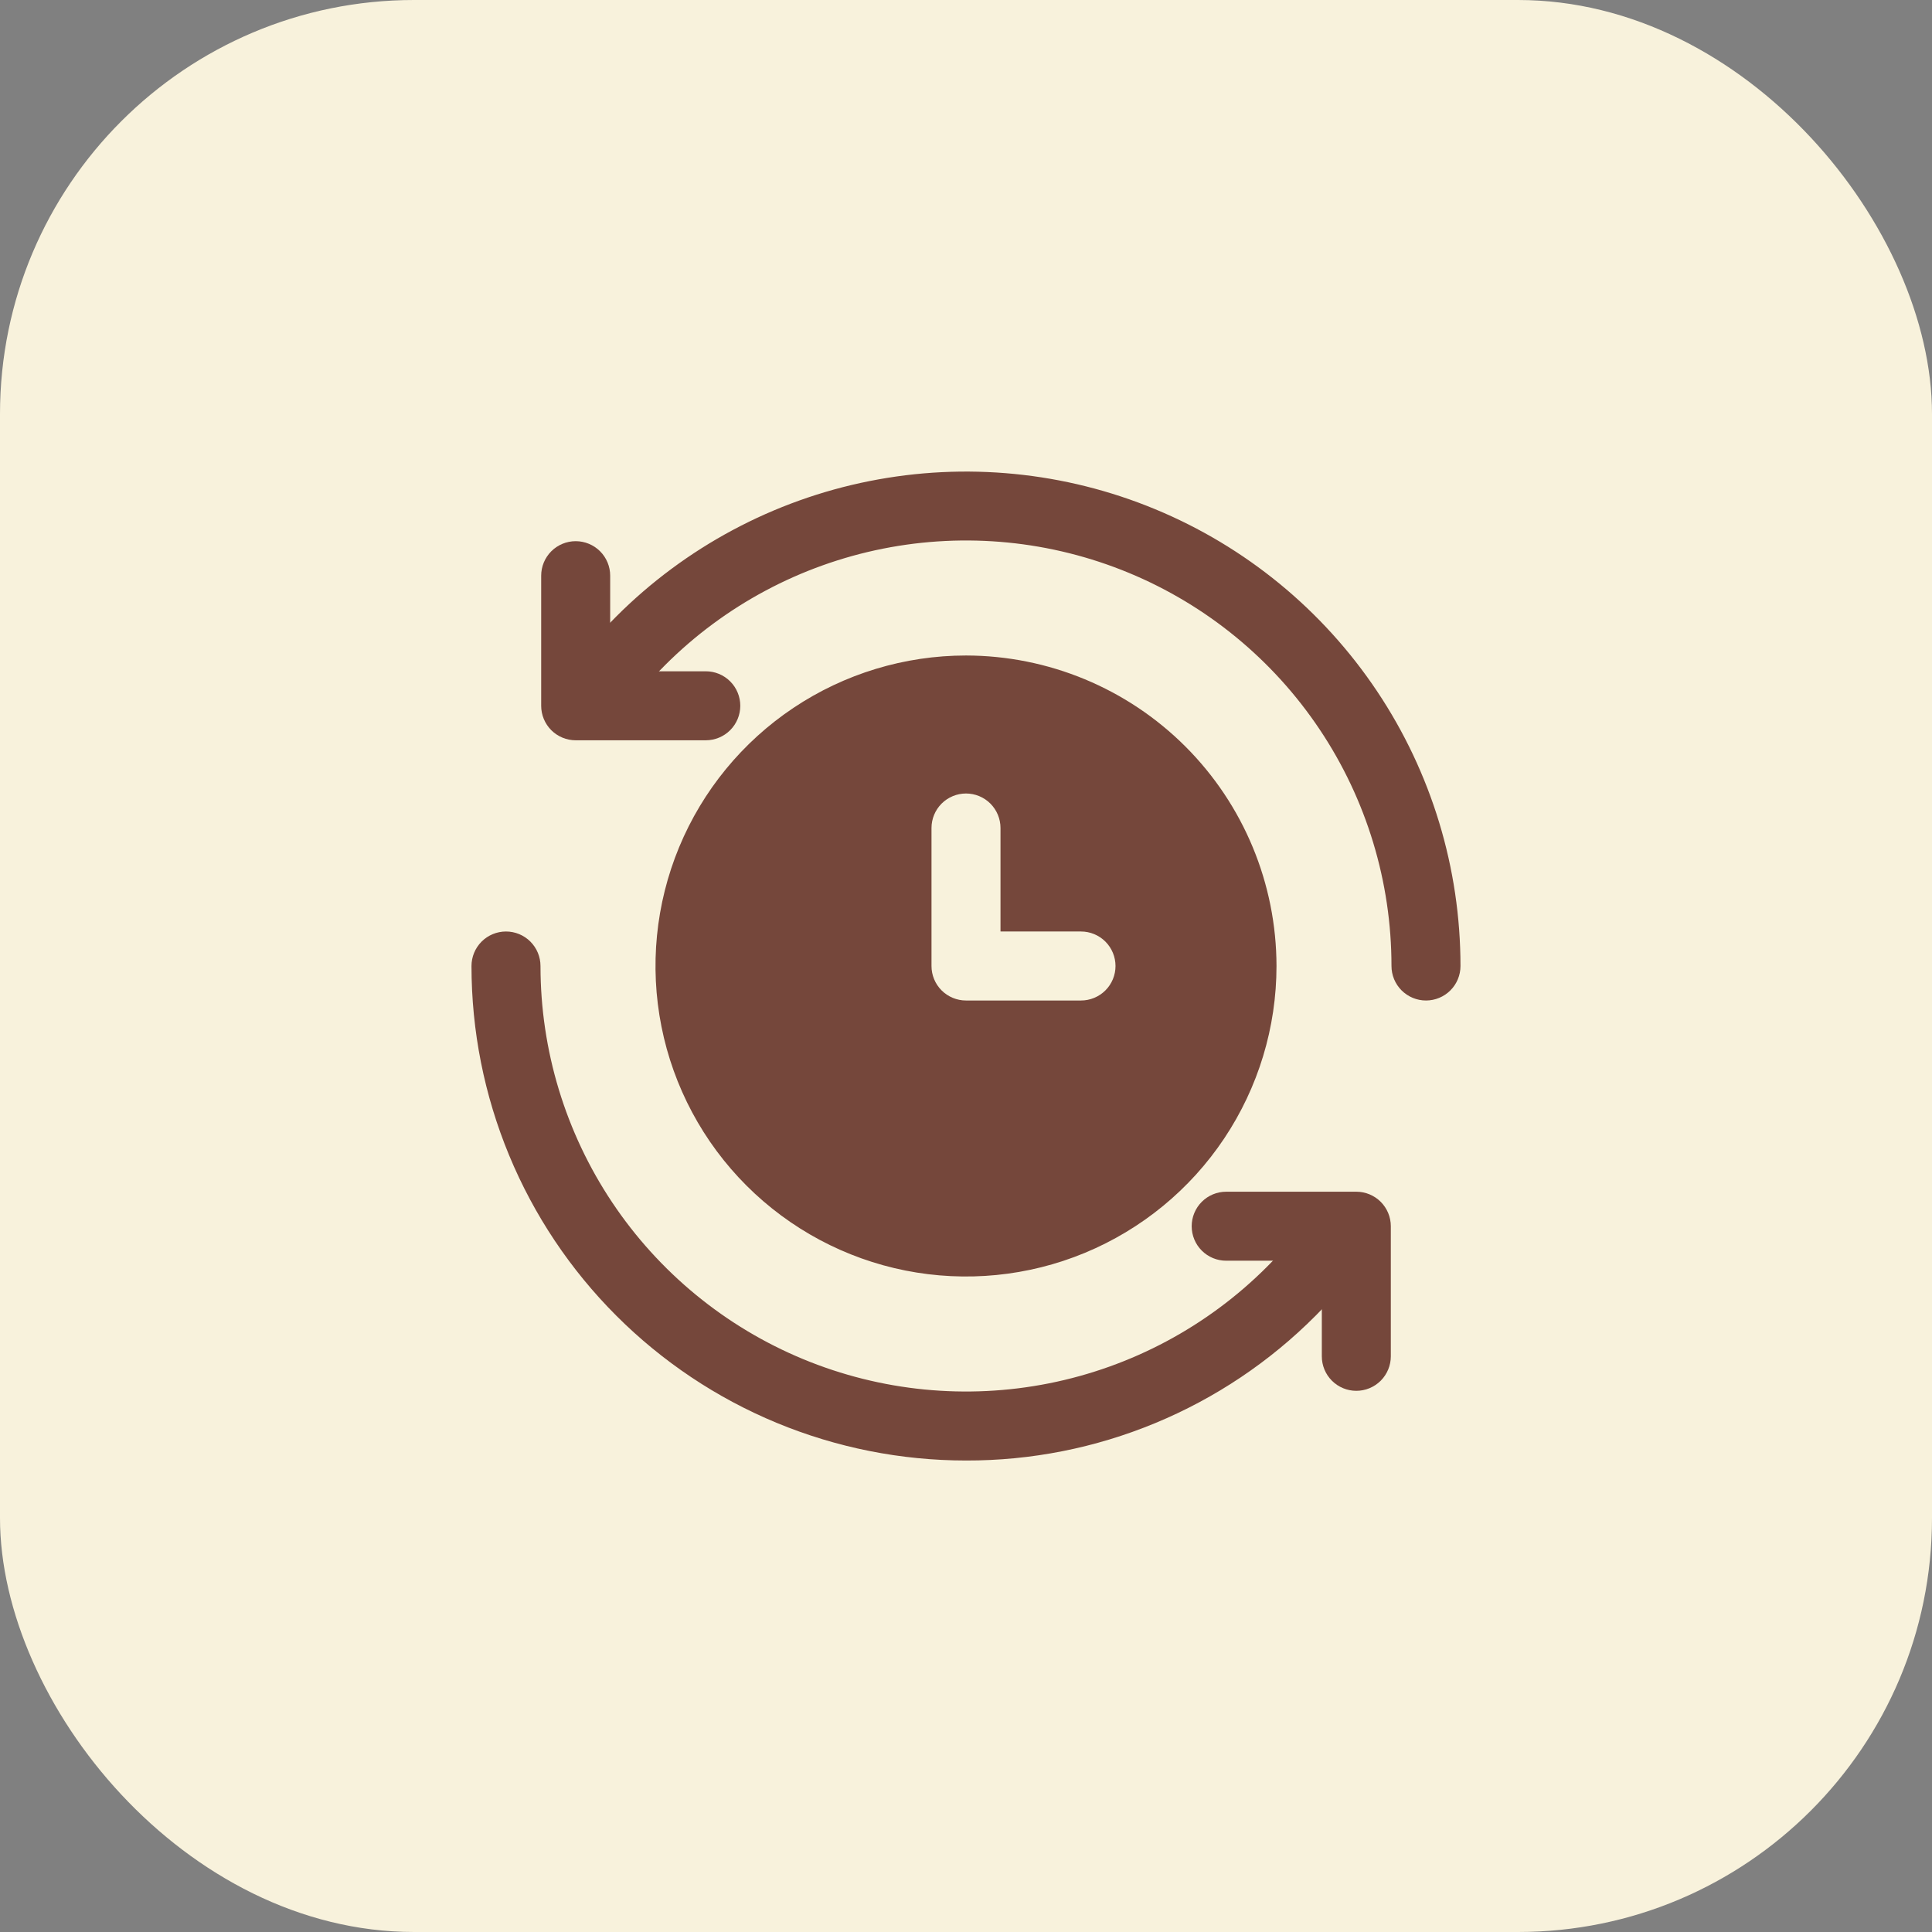
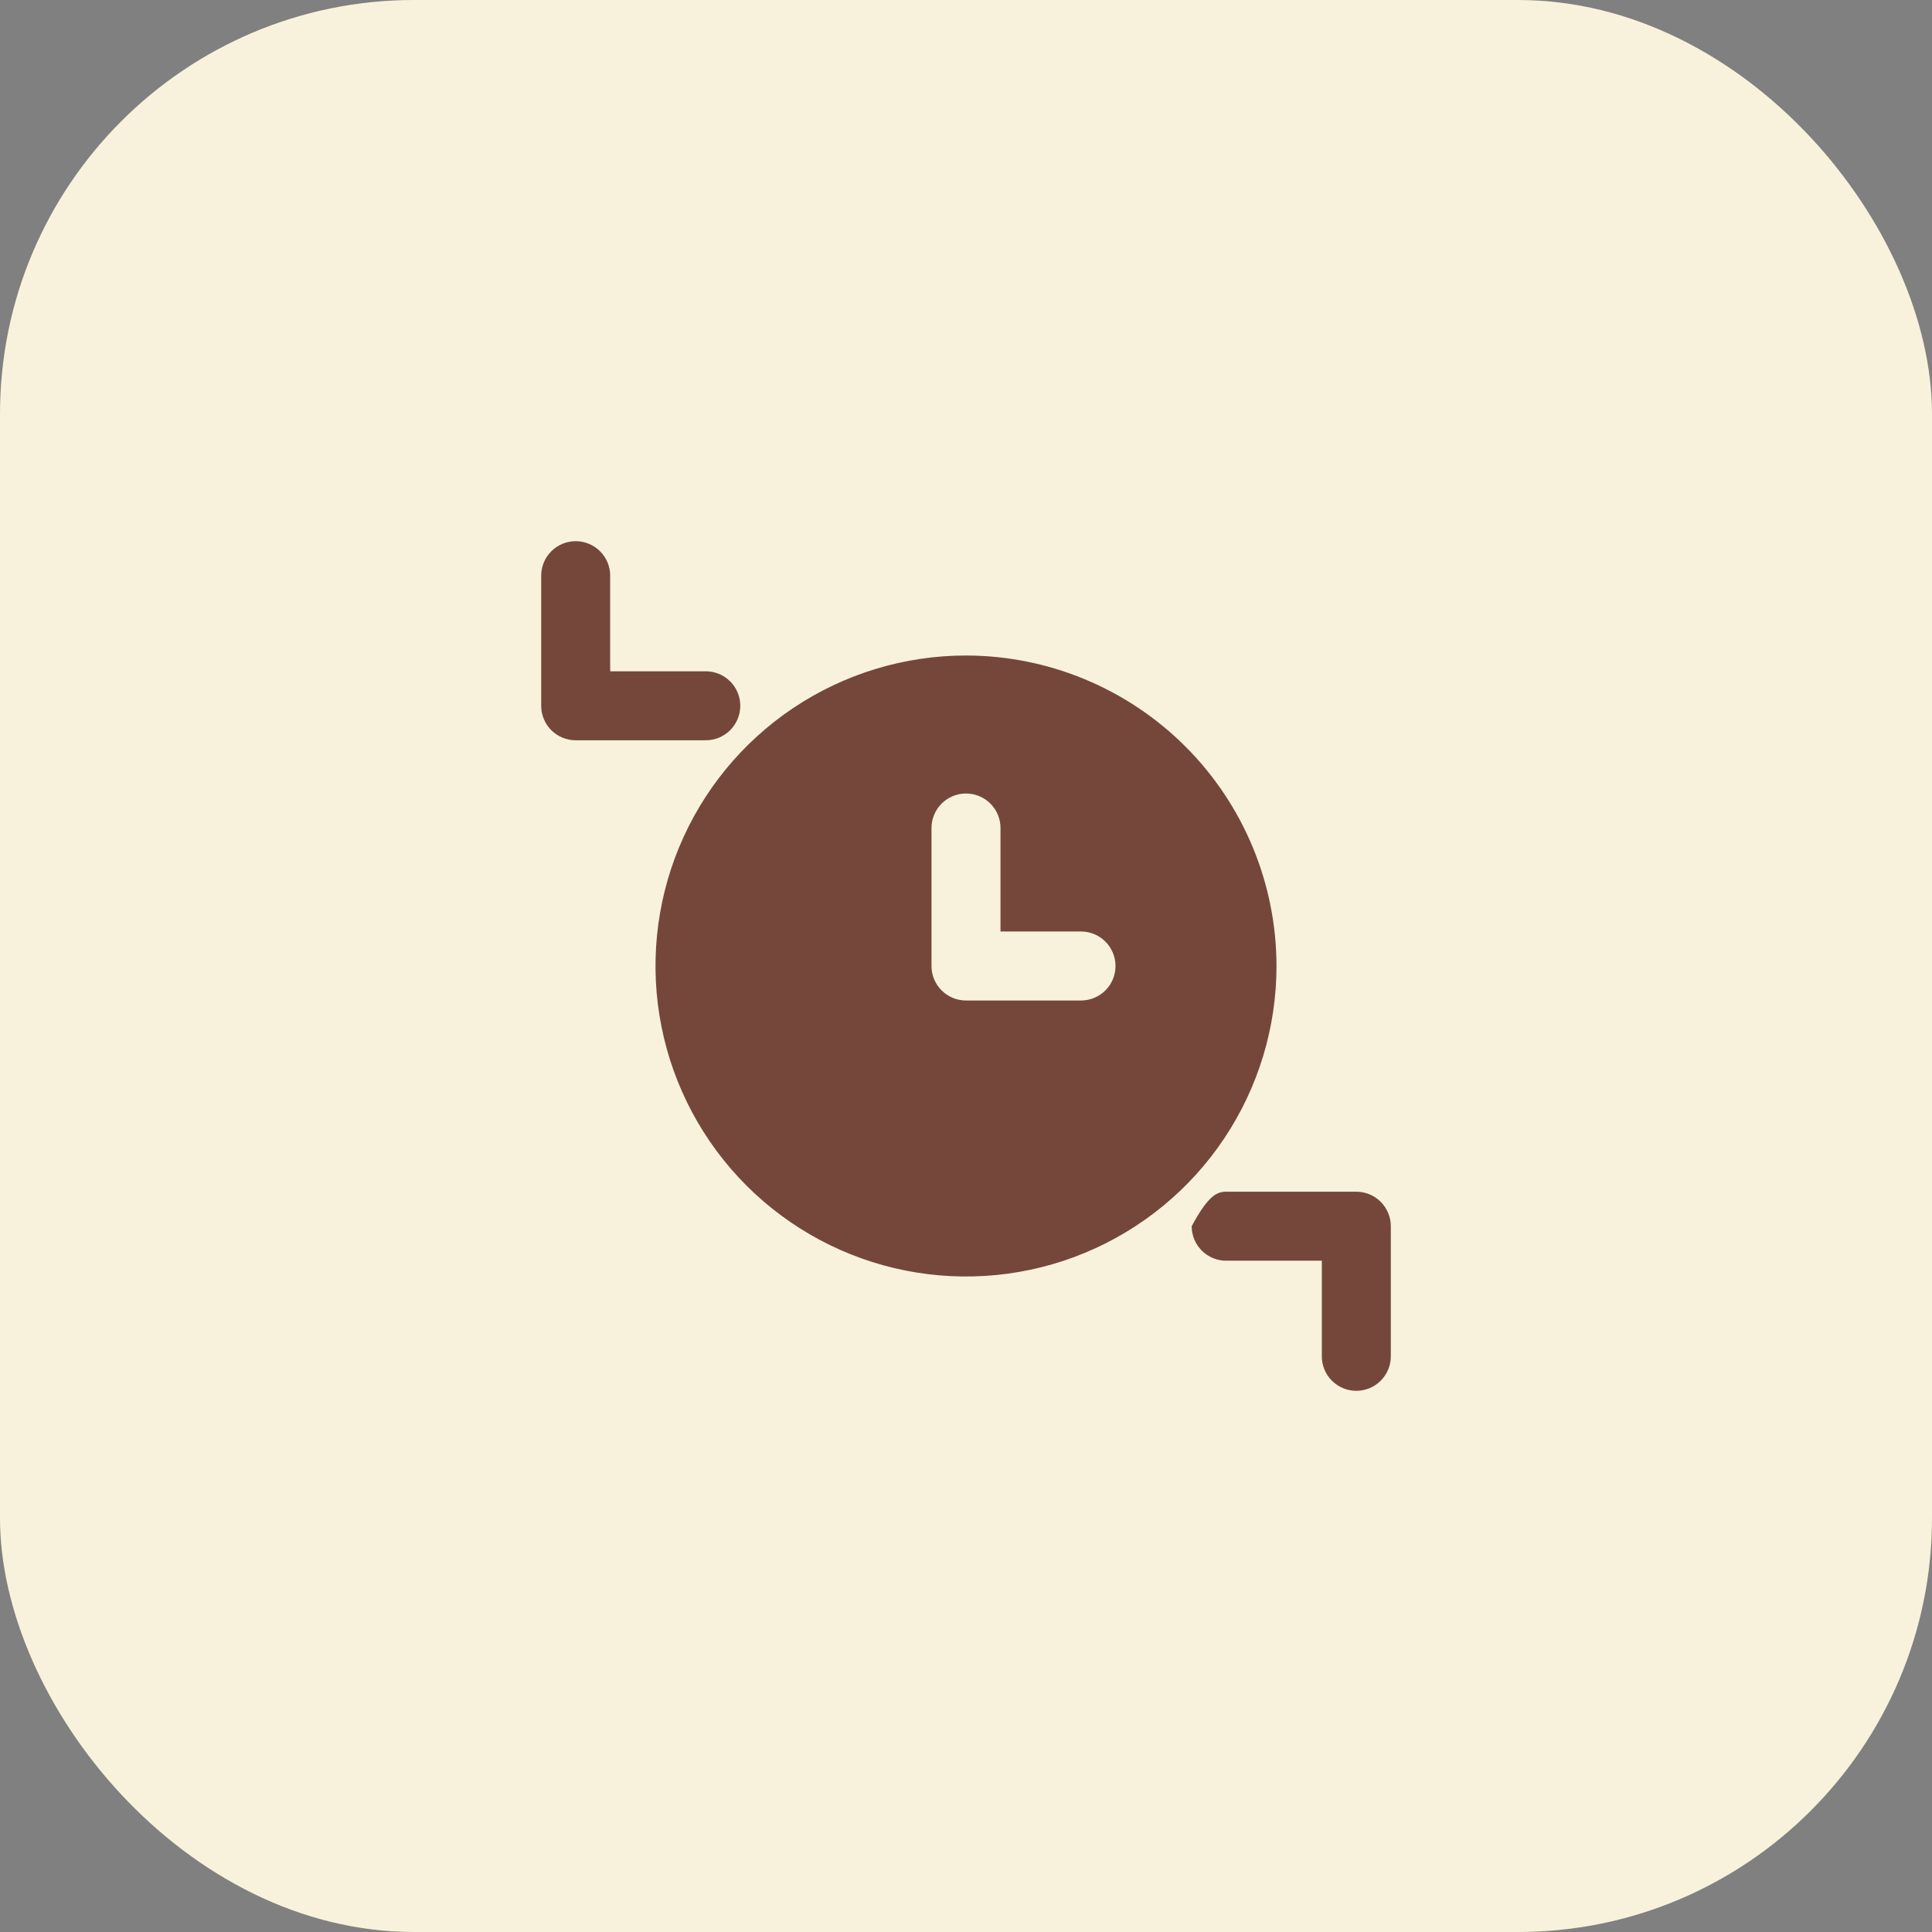
<svg xmlns="http://www.w3.org/2000/svg" width="70" height="70" viewBox="0 0 70 70" fill="none">
  <rect x="0" y="0" width="70" height="70" fill="#808080" stroke="none" />
  <rect width="70" height="70" rx="15" fill="#F8F2DC" />
-   <path d="M51.666 36.25C51.335 36.25 51.017 36.118 50.782 35.884C50.548 35.65 50.416 35.332 50.416 35C50.416 31.951 49.512 28.97 47.818 26.435C46.124 23.899 43.717 21.923 40.9 20.756C38.082 19.589 34.982 19.284 31.992 19.879C29.001 20.474 26.254 21.942 24.098 24.098C23.581 24.616 23.101 25.169 22.661 25.753C22.462 26.019 22.166 26.194 21.838 26.241C21.51 26.288 21.177 26.202 20.911 26.003C20.646 25.805 20.471 25.508 20.424 25.18C20.377 24.852 20.462 24.519 20.661 24.253C21.173 23.578 21.73 22.937 22.328 22.337C24.833 19.831 28.025 18.123 31.501 17.431C34.976 16.739 38.579 17.093 41.853 18.449C45.127 19.804 47.926 22.1 49.895 25.047C51.864 27.993 52.916 31.456 52.916 35C52.916 35.332 52.785 35.65 52.55 35.884C52.316 36.118 51.998 36.25 51.666 36.25ZM35 52.917C32.647 52.917 30.317 52.454 28.143 51.554C25.969 50.654 23.994 49.334 22.33 47.67C20.666 46.006 19.346 44.031 18.446 41.857C17.546 39.683 17.083 37.353 17.083 35C17.083 34.669 17.215 34.351 17.449 34.116C17.683 33.882 18.002 33.75 18.333 33.75C18.665 33.75 18.983 33.882 19.217 34.116C19.451 34.351 19.583 34.669 19.583 35C19.583 38.049 20.487 41.03 22.181 43.566C23.875 46.101 26.283 48.077 29.1 49.244C31.917 50.411 35.017 50.716 38.008 50.121C40.998 49.526 43.745 48.058 45.901 45.902C46.418 45.385 46.897 44.833 47.336 44.248C47.542 44.002 47.834 43.844 48.153 43.807C48.471 43.77 48.792 43.856 49.049 44.049C49.305 44.241 49.478 44.525 49.532 44.841C49.585 45.157 49.515 45.482 49.336 45.748C48.825 46.425 48.269 47.066 47.67 47.667C46.01 49.336 44.035 50.659 41.86 51.56C39.686 52.462 37.354 52.923 35 52.917Z" fill="#75473B" />
-   <path d="M49.142 50.392C48.81 50.392 48.492 50.26 48.258 50.026C48.023 49.791 47.892 49.473 47.892 49.142V45.678H44.427C44.095 45.678 43.777 45.547 43.543 45.312C43.308 45.078 43.177 44.76 43.177 44.428C43.177 44.097 43.308 43.779 43.543 43.544C43.777 43.31 44.095 43.178 44.427 43.178H49.142C49.473 43.178 49.791 43.31 50.026 43.544C50.26 43.779 50.392 44.097 50.392 44.428V49.142C50.392 49.473 50.26 49.791 50.026 50.026C49.791 50.26 49.473 50.392 49.142 50.392ZM25.572 26.822H20.858C20.527 26.822 20.209 26.69 19.974 26.456C19.74 26.221 19.608 25.903 19.608 25.572V20.858C19.608 20.527 19.74 20.209 19.974 19.974C20.209 19.74 20.527 19.608 20.858 19.608C21.19 19.608 21.508 19.74 21.742 19.974C21.977 20.209 22.108 20.527 22.108 20.858V24.322H25.572C25.903 24.322 26.221 24.453 26.456 24.688C26.69 24.922 26.822 25.24 26.822 25.572C26.822 25.903 26.69 26.221 26.456 26.456C26.221 26.69 25.903 26.822 25.572 26.822ZM35 23.75C32.775 23.75 30.6 24.41 28.75 25.646C26.9 26.882 25.458 28.639 24.606 30.695C23.755 32.751 23.532 35.013 23.966 37.195C24.4 39.377 25.472 41.382 27.045 42.955C28.619 44.528 30.623 45.6 32.805 46.034C34.988 46.468 37.25 46.245 39.305 45.394C41.361 44.542 43.118 43.1 44.354 41.25C45.59 39.4 46.25 37.225 46.25 35C46.246 32.017 45.06 29.158 42.951 27.049C40.842 24.94 37.983 23.754 35 23.75ZM39.167 36.25H35C34.669 36.25 34.351 36.118 34.116 35.884C33.882 35.65 33.75 35.332 33.75 35V30C33.75 29.669 33.882 29.351 34.116 29.116C34.351 28.882 34.669 28.75 35 28.75C35.332 28.75 35.65 28.882 35.884 29.116C36.118 29.351 36.25 29.669 36.25 30V33.75H39.167C39.498 33.75 39.816 33.882 40.051 34.116C40.285 34.351 40.417 34.669 40.417 35C40.417 35.332 40.285 35.65 40.051 35.884C39.816 36.118 39.498 36.25 39.167 36.25Z" fill="#75473B" />
+   <path d="M49.142 50.392C48.81 50.392 48.492 50.26 48.258 50.026C48.023 49.791 47.892 49.473 47.892 49.142V45.678H44.427C44.095 45.678 43.777 45.547 43.543 45.312C43.308 45.078 43.177 44.76 43.177 44.428C43.777 43.31 44.095 43.178 44.427 43.178H49.142C49.473 43.178 49.791 43.31 50.026 43.544C50.26 43.779 50.392 44.097 50.392 44.428V49.142C50.392 49.473 50.26 49.791 50.026 50.026C49.791 50.26 49.473 50.392 49.142 50.392ZM25.572 26.822H20.858C20.527 26.822 20.209 26.69 19.974 26.456C19.74 26.221 19.608 25.903 19.608 25.572V20.858C19.608 20.527 19.74 20.209 19.974 19.974C20.209 19.74 20.527 19.608 20.858 19.608C21.19 19.608 21.508 19.74 21.742 19.974C21.977 20.209 22.108 20.527 22.108 20.858V24.322H25.572C25.903 24.322 26.221 24.453 26.456 24.688C26.69 24.922 26.822 25.24 26.822 25.572C26.822 25.903 26.69 26.221 26.456 26.456C26.221 26.69 25.903 26.822 25.572 26.822ZM35 23.75C32.775 23.75 30.6 24.41 28.75 25.646C26.9 26.882 25.458 28.639 24.606 30.695C23.755 32.751 23.532 35.013 23.966 37.195C24.4 39.377 25.472 41.382 27.045 42.955C28.619 44.528 30.623 45.6 32.805 46.034C34.988 46.468 37.25 46.245 39.305 45.394C41.361 44.542 43.118 43.1 44.354 41.25C45.59 39.4 46.25 37.225 46.25 35C46.246 32.017 45.06 29.158 42.951 27.049C40.842 24.94 37.983 23.754 35 23.75ZM39.167 36.25H35C34.669 36.25 34.351 36.118 34.116 35.884C33.882 35.65 33.75 35.332 33.75 35V30C33.75 29.669 33.882 29.351 34.116 29.116C34.351 28.882 34.669 28.75 35 28.75C35.332 28.75 35.65 28.882 35.884 29.116C36.118 29.351 36.25 29.669 36.25 30V33.75H39.167C39.498 33.75 39.816 33.882 40.051 34.116C40.285 34.351 40.417 34.669 40.417 35C40.417 35.332 40.285 35.65 40.051 35.884C39.816 36.118 39.498 36.25 39.167 36.25Z" fill="#75473B" />
</svg>